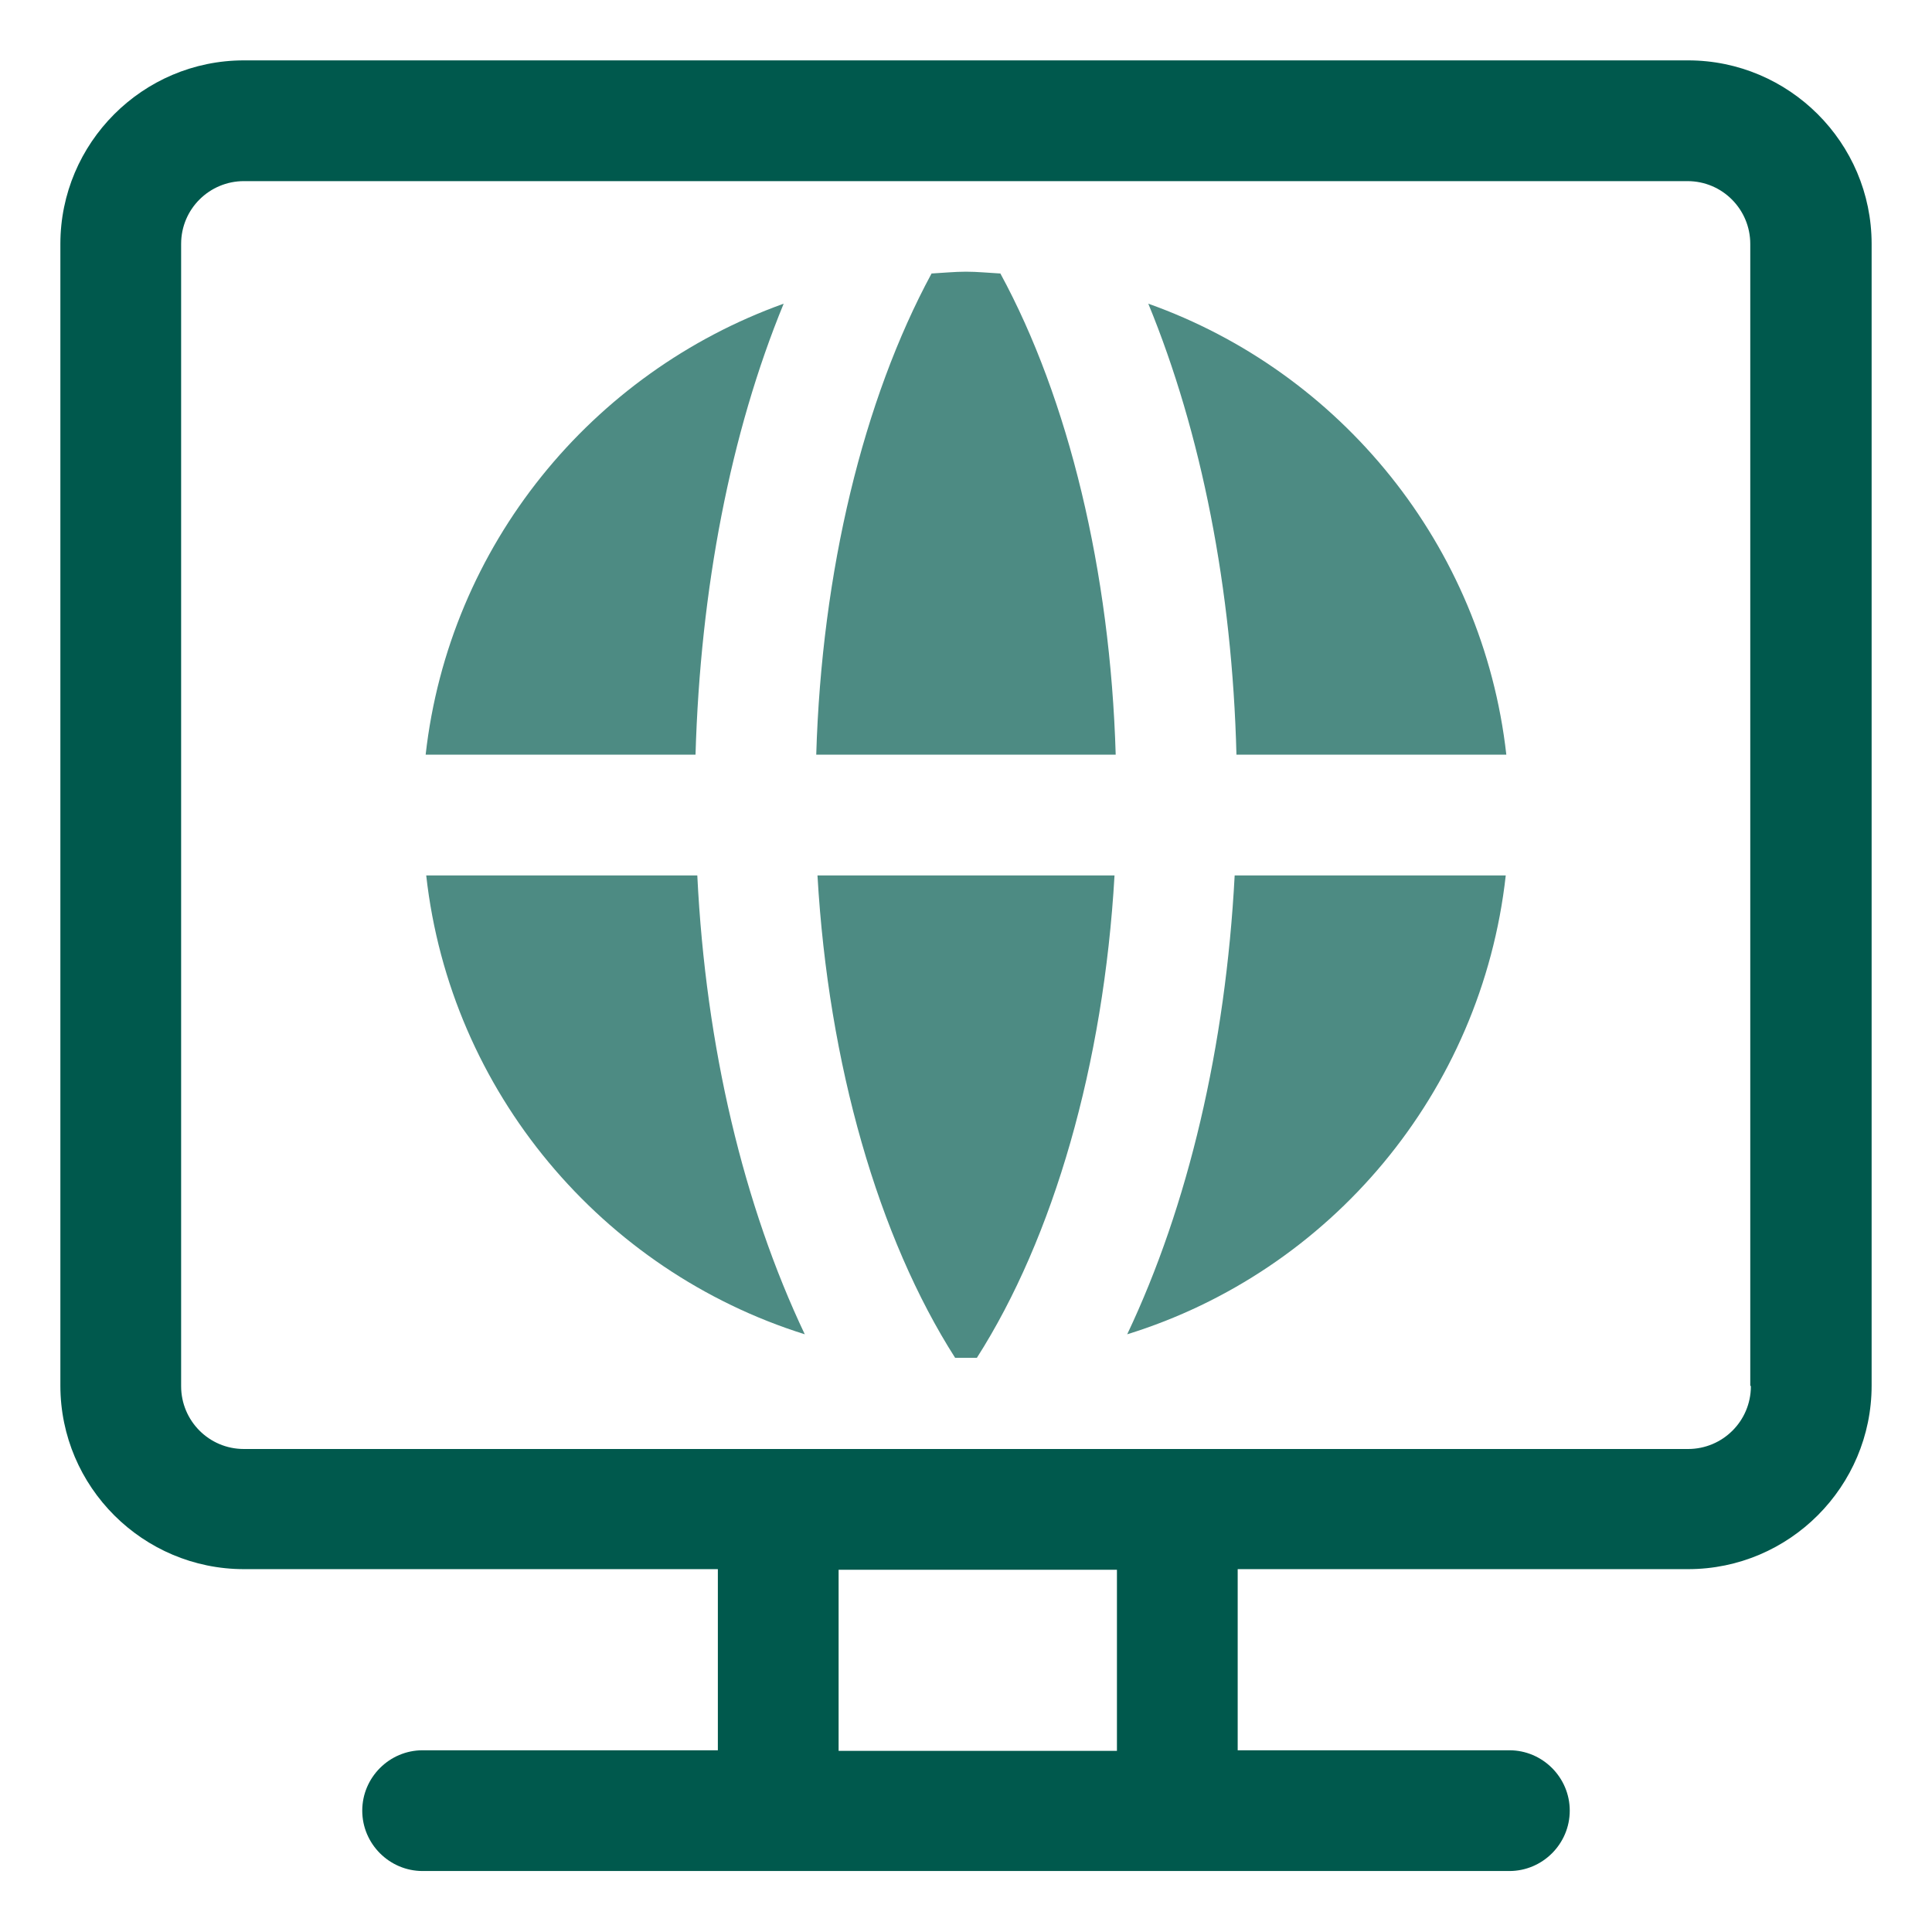
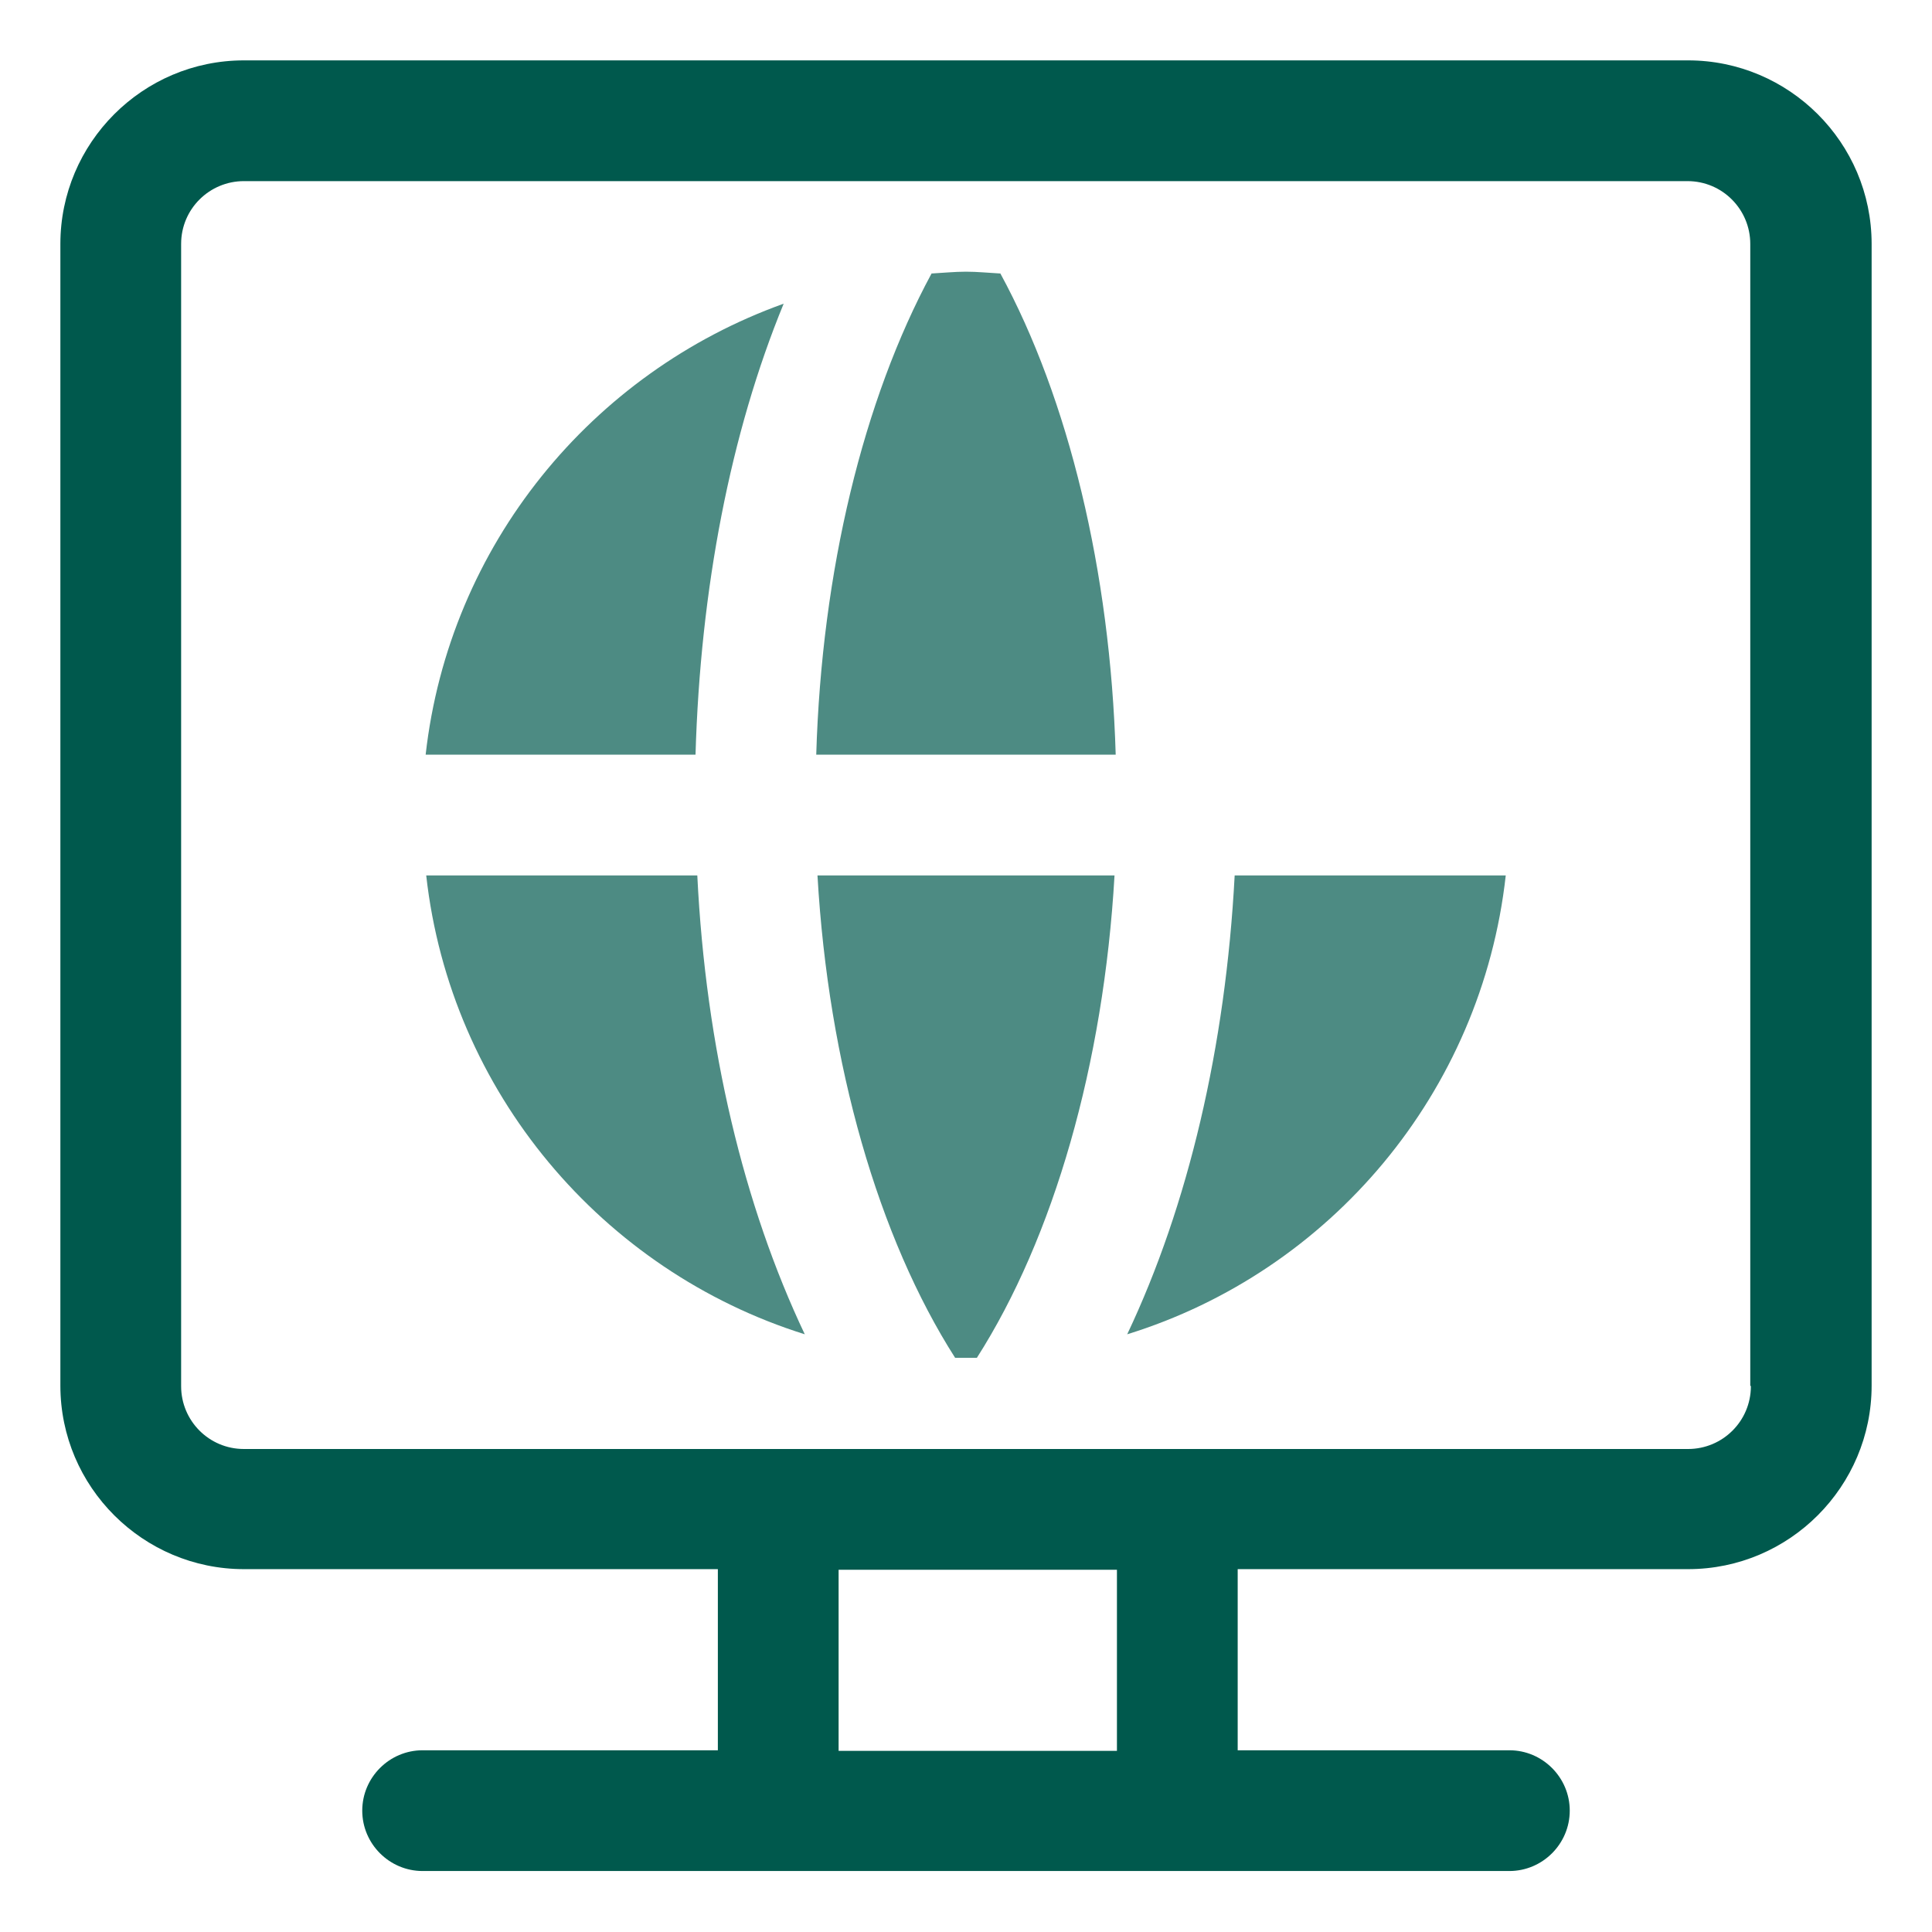
<svg xmlns="http://www.w3.org/2000/svg" width="64" height="64" viewBox="0 0 64 64" fill="none">
-   <path d="M40.959 25H49.899C49.119 18.06 44.399 12.32 38.039 10.06C39.799 14.34 40.819 19.5 40.959 25Z" fill="#4D8B83" />
  <path d="M31.999 9C31.619 9 31.239 9.04 30.859 9.06C28.599 13.24 27.219 18.92 27.039 25H36.959C36.779 18.92 35.399 13.22 33.139 9.06C32.759 9.04 32.379 9 31.999 9Z" fill="#4D8B83" />
  <path d="M27.08 29C27.44 35.26 29.1 41 31.64 44.98C31.76 44.98 31.88 44.98 32 44.98C32.12 44.98 32.24 44.98 32.36 44.98C34.9 41 36.56 35.26 36.92 29H27.08Z" fill="#4D8B83" />
  <path d="M40.9 29C40.6 34.68 39.36 39.94 37.34 44.2C44.06 42.12 49.08 36.2 49.88 29H40.9Z" fill="#4D8B83" />
  <path d="M23.099 29H14.119C14.919 36.18 19.959 42.1 26.659 44.2C24.639 39.94 23.379 34.7 23.099 29Z" fill="#4D8B83" />
  <path d="M23.04 25C23.2 19.5 24.2 14.34 25.96 10.06C19.6 12.34 14.88 18.06 14.1 25H23.04Z" fill="#4D8B83" />
  <path d="M55.92 2H8.08C4.72 2 2 4.74 2 8.08V45.9C2 49.26 4.74 51.98 8.08 51.98H23.78V57.98H14C12.9 57.98 12 58.88 12 59.98C12 61.08 12.9 61.98 14 61.98H50C51.1 61.98 52 61.08 52 59.98C52 58.88 51.1 57.98 50 57.98H41V51.98H55.92C59.28 51.98 62 49.24 62 45.9V8.08C62 4.72 59.26 2 55.92 2ZM37 58H27.78V52H37V58ZM58 45.92C58 47.08 57.06 48 55.92 48H8.08C6.92 48 6 47.06 6 45.92V8.08C6 6.92 6.94 6 8.08 6H55.9C57.06 6 57.98 6.94 57.98 8.08V45.9L58 45.92Z" fill="#00594D" />
</svg>